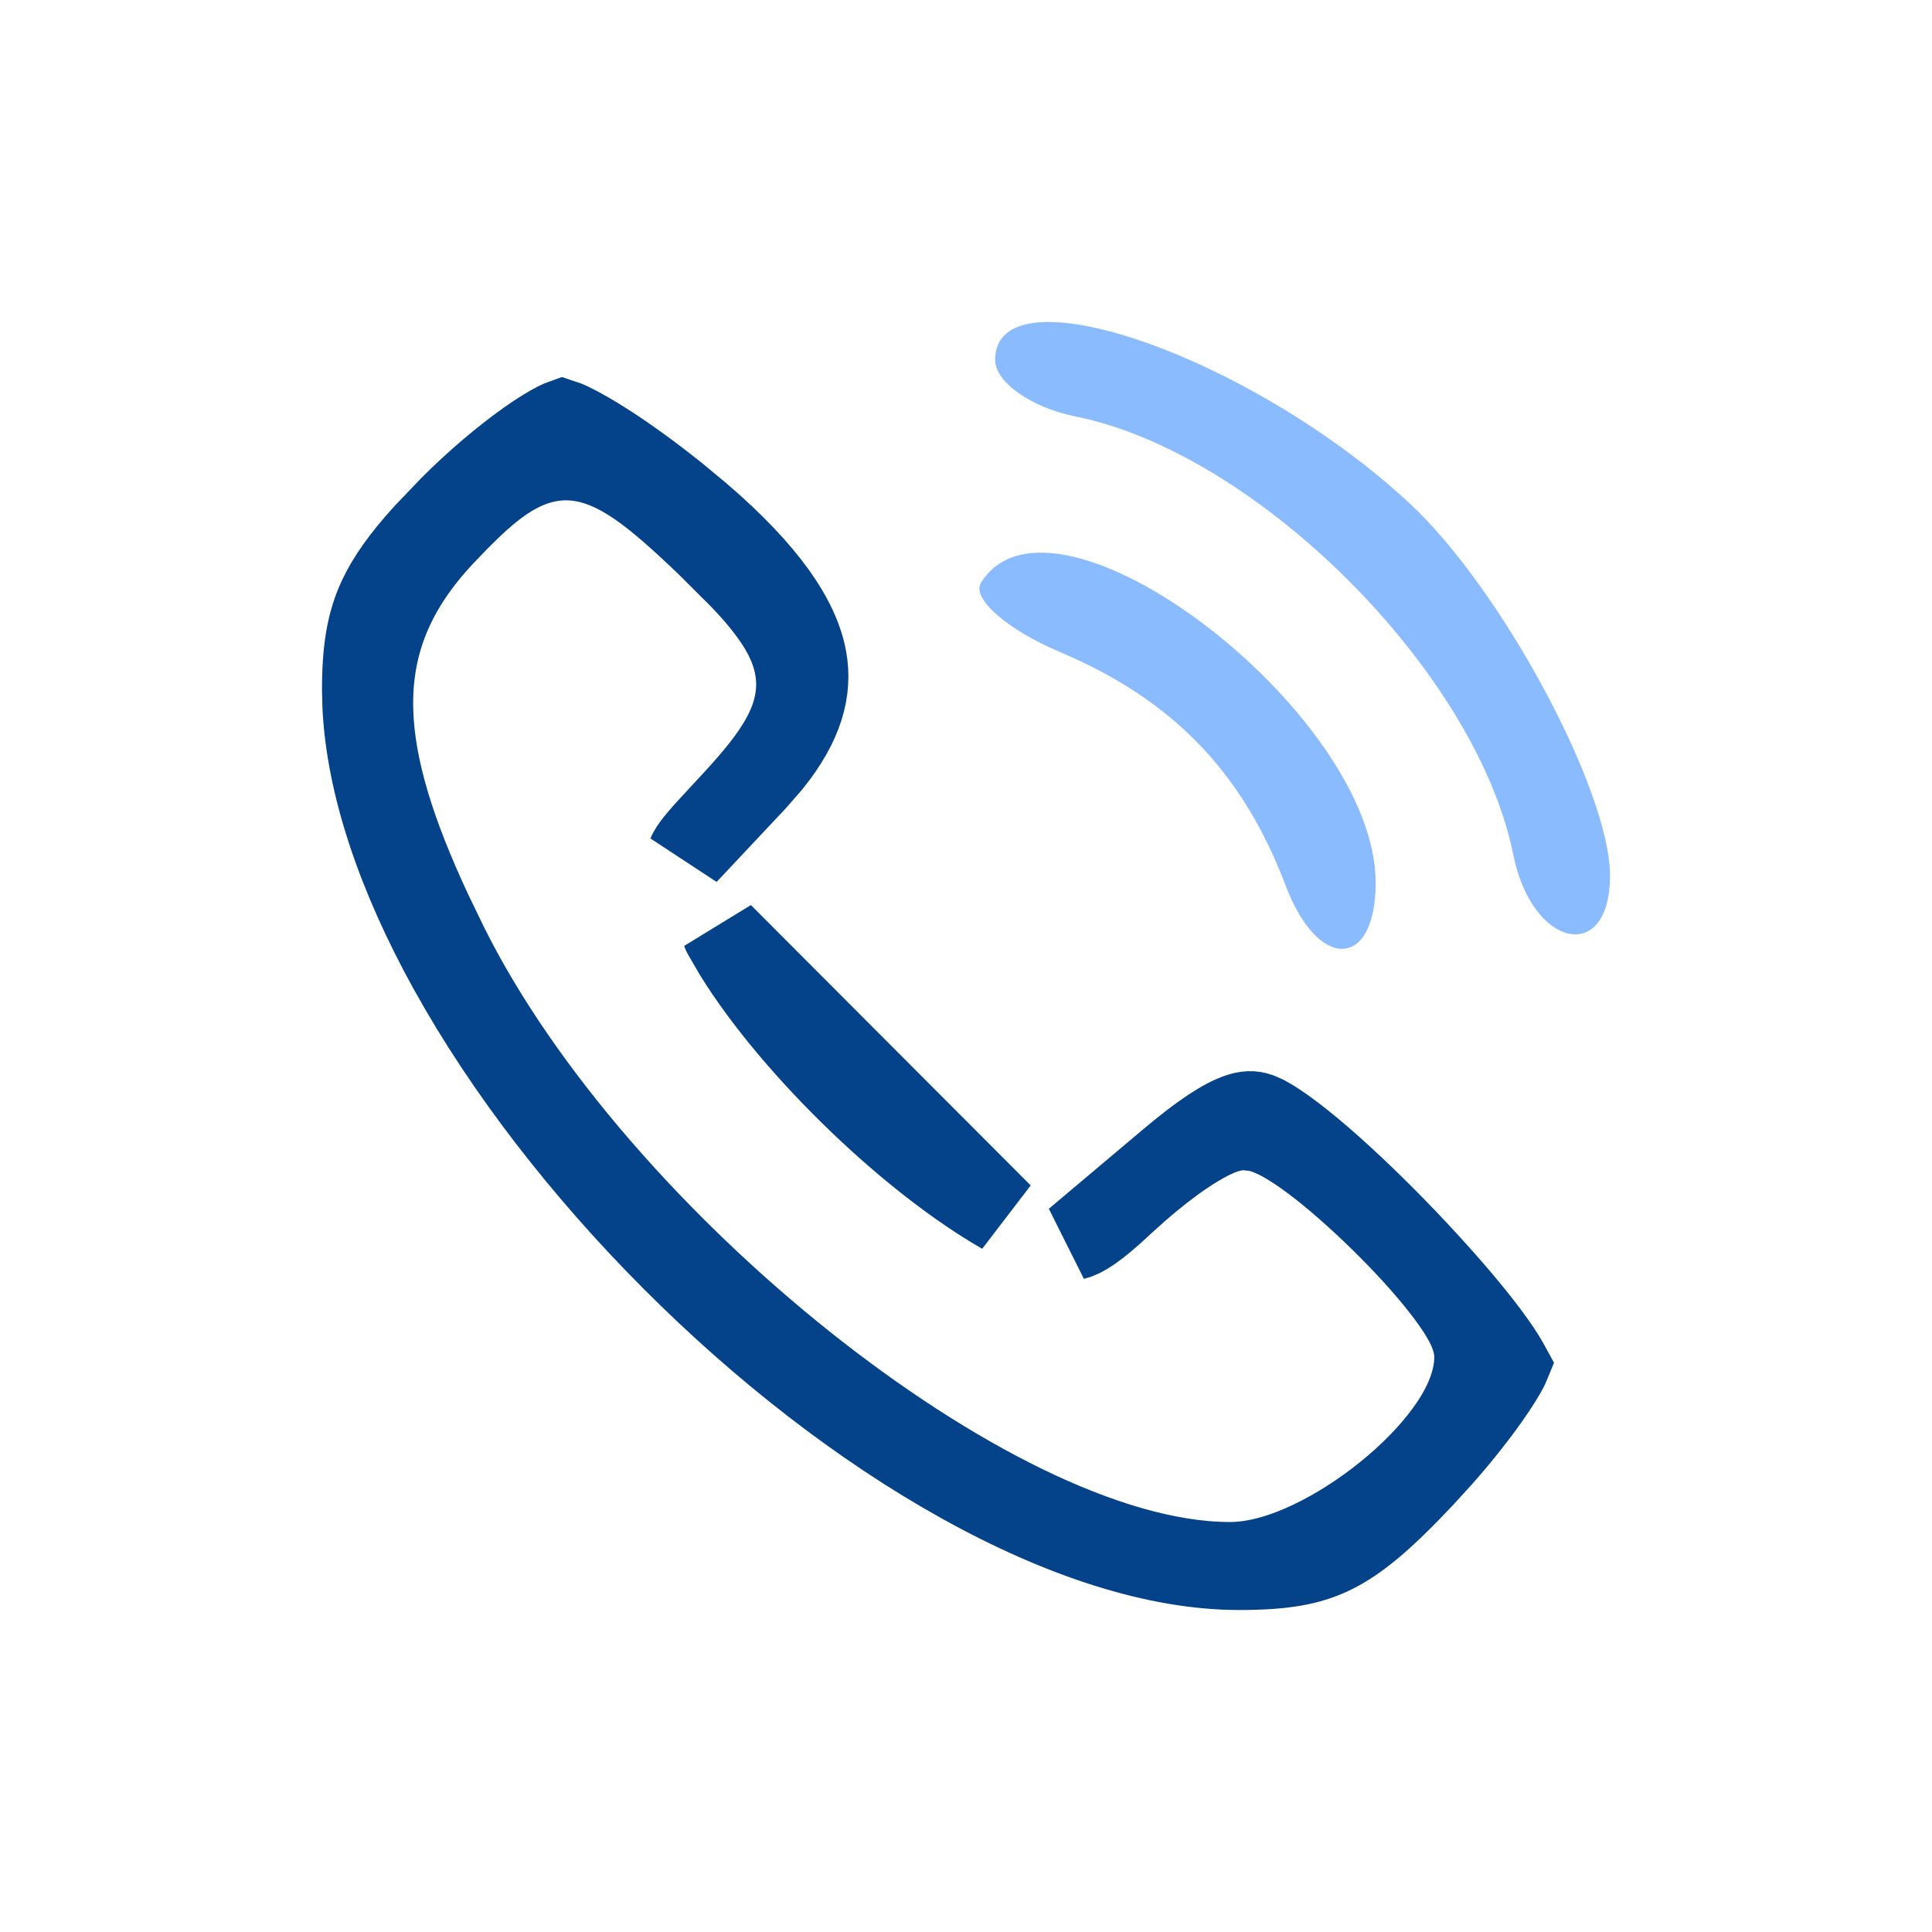
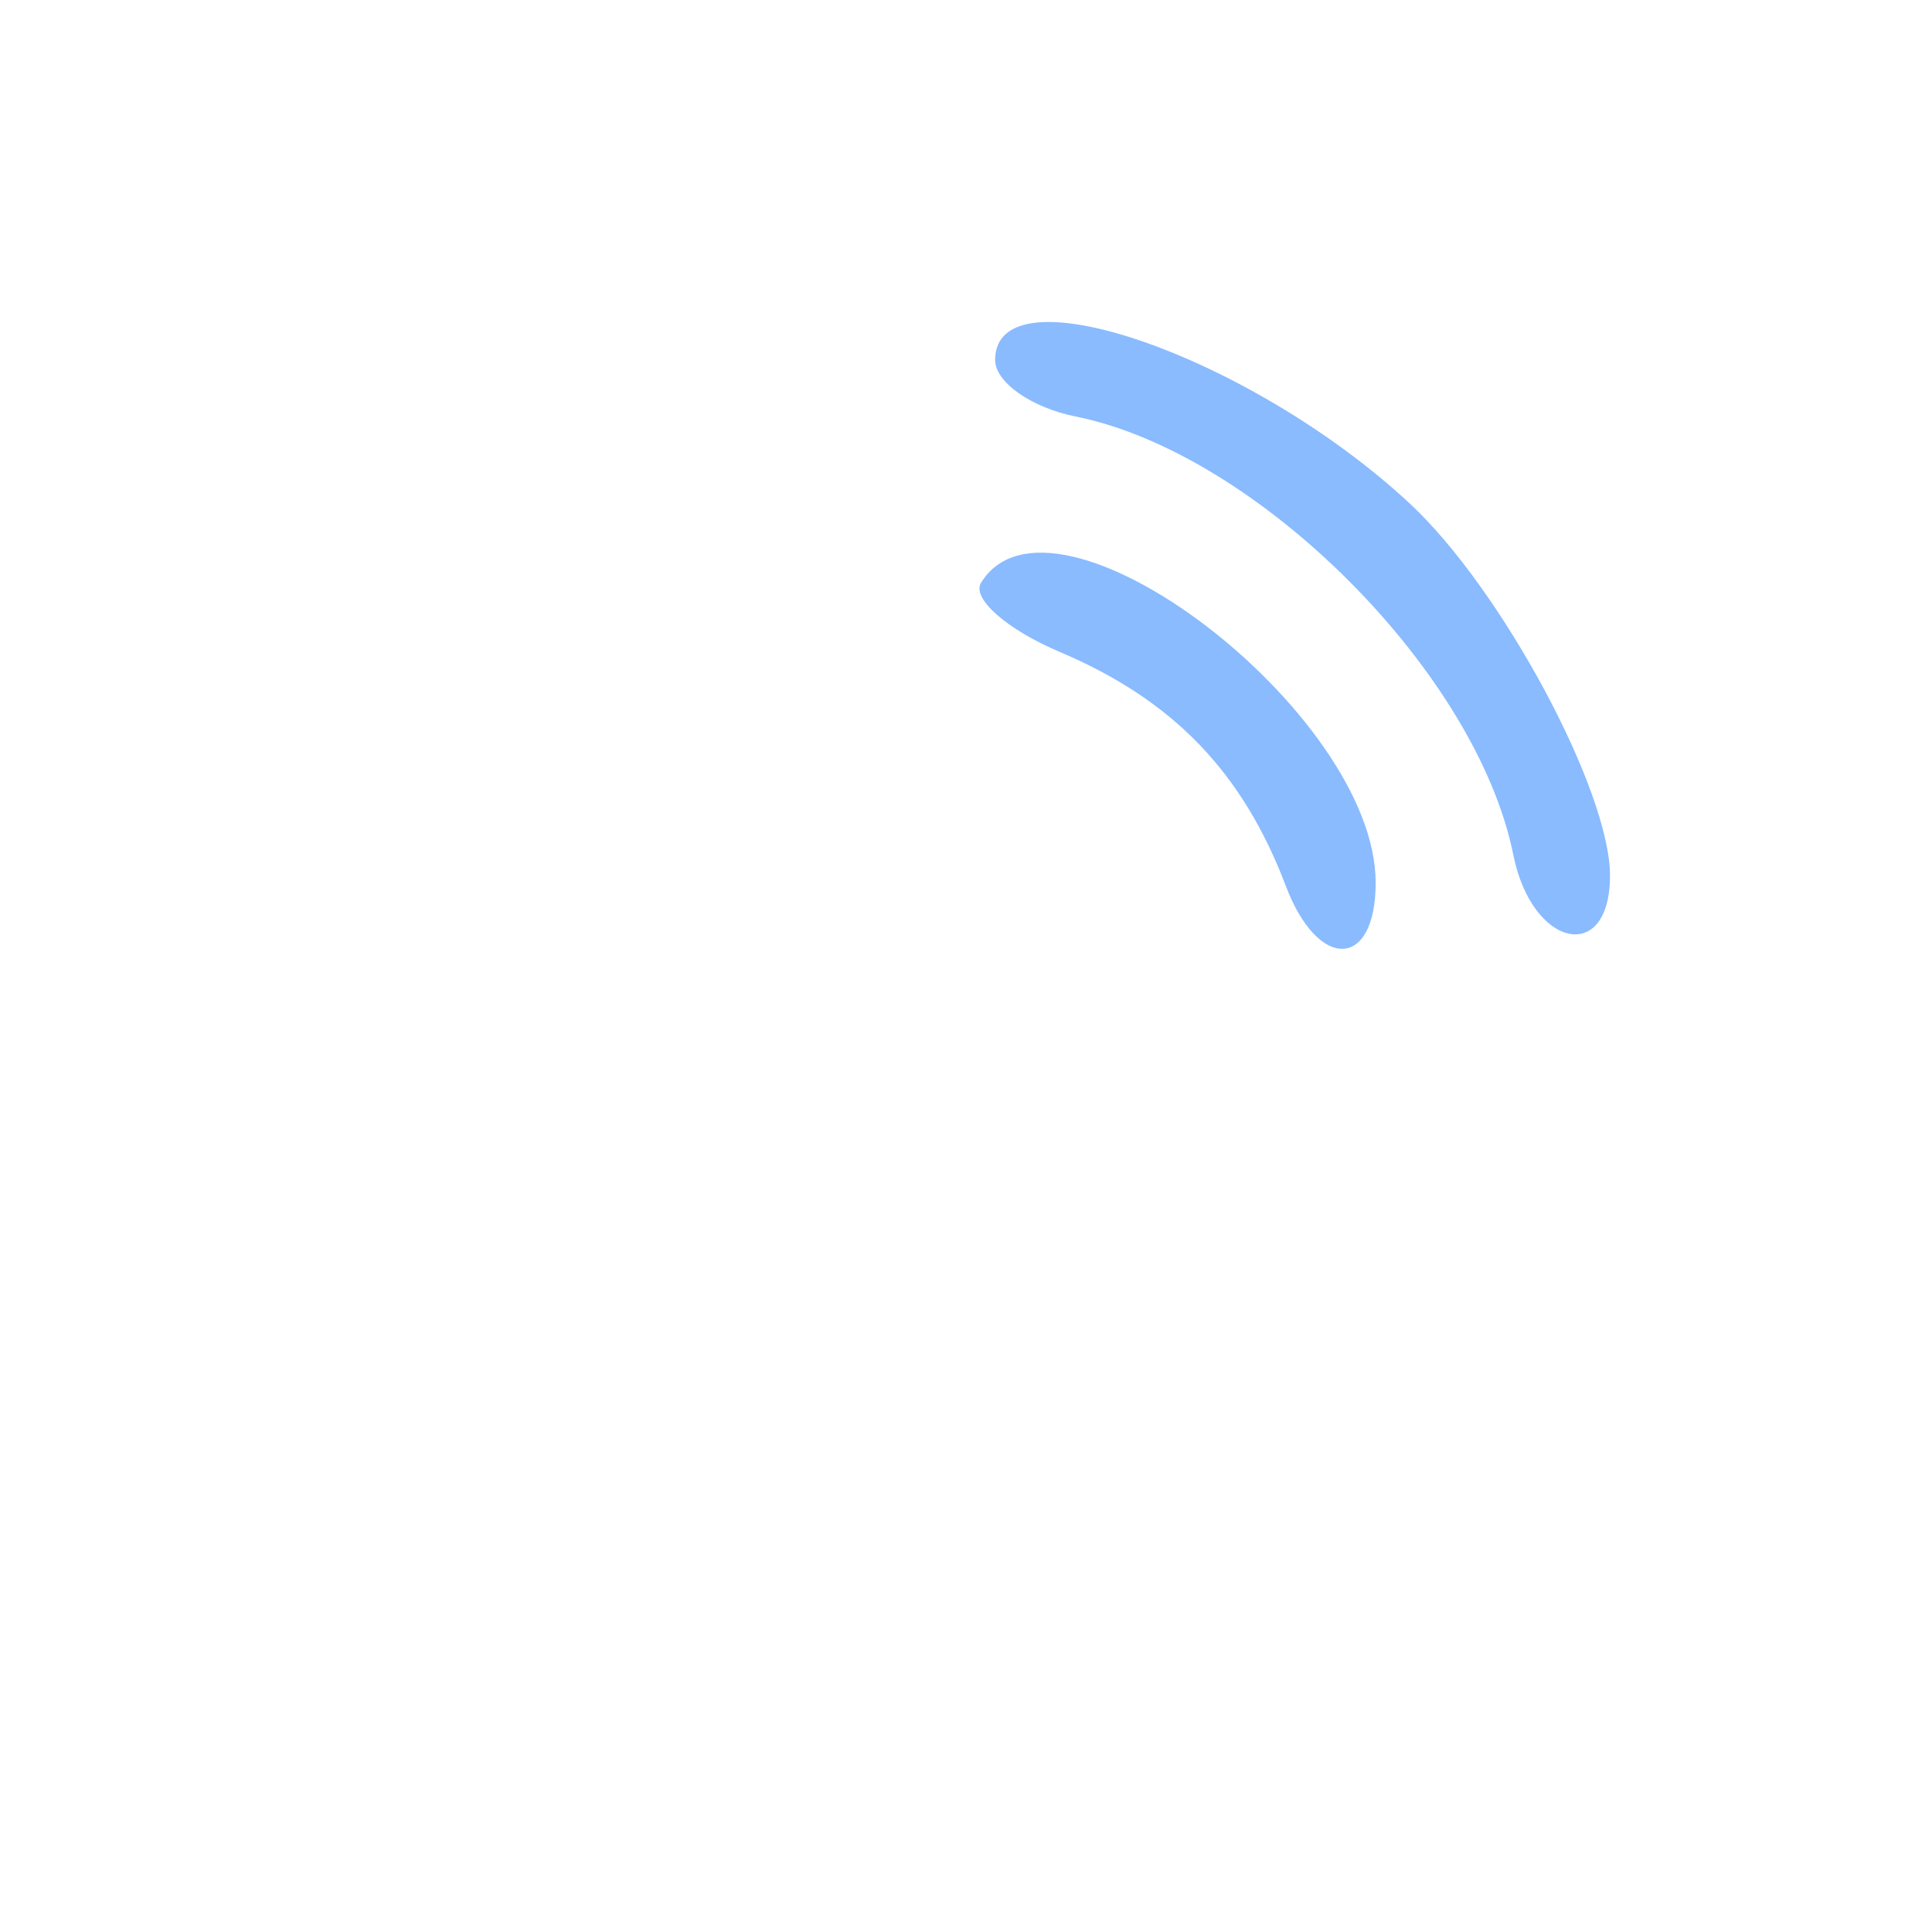
<svg xmlns="http://www.w3.org/2000/svg" width="24" height="24" viewBox="0 0 24 24" fill="none">
  <path fill-rule="evenodd" clip-rule="evenodd" d="M12.362 4.472C12.362 4.748 12.812 5.064 13.362 5.174C15.624 5.629 18.344 8.354 18.799 10.62C19.031 11.777 20 11.985 20 10.878C20 9.82 18.654 7.316 17.514 6.256C15.54 4.419 12.362 3.319 12.362 4.472ZM12.187 7.239C12.067 7.433 12.507 7.82 13.166 8.099C14.571 8.695 15.435 9.59 15.973 11.006C16.376 12.068 17.091 12.04 17.089 10.962C17.084 8.843 13.076 5.798 12.187 7.239Z" fill="#89BBFE" />
-   <path d="M7.092 5.254C7.205 5.309 7.354 5.392 7.528 5.504C7.789 5.67 8.089 5.888 8.394 6.131L8.697 6.382C9.546 7.11 9.931 7.696 10.019 8.181C10.089 8.571 9.983 8.989 9.582 9.486L9.392 9.704L8.604 10.543L8.54 10.61C8.548 10.591 8.564 10.558 8.602 10.506C8.641 10.452 8.693 10.391 8.76 10.316L9.014 10.041C9.274 9.763 9.498 9.508 9.65 9.262C9.808 9.009 9.916 8.725 9.889 8.403C9.862 8.09 9.713 7.819 9.528 7.576C9.436 7.454 9.326 7.328 9.2 7.196L8.778 6.775C8.465 6.475 8.189 6.226 7.936 6.049C7.682 5.873 7.405 5.734 7.093 5.717C6.768 5.7 6.489 5.818 6.243 5.988C6.066 6.111 5.888 6.274 5.702 6.462L5.514 6.658C4.925 7.286 4.608 7.97 4.634 8.833C4.655 9.55 4.913 10.357 5.361 11.318L5.565 11.74C6.487 13.592 8.191 15.494 9.991 16.929C10.895 17.65 11.836 18.264 12.732 18.7C13.621 19.132 14.503 19.407 15.279 19.407C15.616 19.407 15.968 19.292 16.281 19.143C16.603 18.99 16.924 18.782 17.21 18.551C17.495 18.321 17.758 18.057 17.955 17.787C18.141 17.532 18.317 17.204 18.317 16.857C18.317 16.661 18.227 16.484 18.17 16.384C18.1 16.261 18.007 16.13 17.906 16.001C17.703 15.74 17.434 15.447 17.156 15.174C16.879 14.902 16.581 14.637 16.316 14.437C16.185 14.338 16.052 14.248 15.928 14.179C15.851 14.137 15.733 14.078 15.598 14.05L15.457 14.036C15.287 14.036 15.13 14.108 15.045 14.15C14.937 14.204 14.819 14.275 14.703 14.354C14.528 14.473 14.335 14.624 14.145 14.79L13.956 14.96C13.611 15.286 13.45 15.376 13.347 15.401L13.387 15.368L14.517 14.416C14.937 14.061 15.199 13.898 15.381 13.835C15.483 13.8 15.557 13.797 15.641 13.826L15.729 13.865C15.911 13.963 16.201 14.182 16.551 14.494C16.892 14.798 17.265 15.166 17.61 15.535C17.956 15.905 18.268 16.267 18.489 16.563C18.601 16.712 18.682 16.835 18.733 16.926C18.74 16.939 18.745 16.951 18.75 16.96C18.745 16.972 18.741 16.986 18.733 17C18.685 17.092 18.608 17.215 18.504 17.363C18.349 17.583 18.147 17.84 17.919 18.098L17.684 18.356C17.19 18.881 16.869 19.149 16.562 19.299C16.269 19.443 15.943 19.5 15.391 19.5C14.369 19.5 13.174 19.113 11.935 18.422C10.701 17.736 9.457 16.768 8.346 15.654C7.235 14.54 6.268 13.292 5.581 12.053C4.934 10.886 4.552 9.757 4.505 8.773L4.5 8.579V8.578C4.499 8.062 4.558 7.728 4.701 7.421C4.813 7.183 4.986 6.936 5.268 6.626L5.587 6.292C5.909 5.969 6.255 5.679 6.547 5.472C6.693 5.369 6.818 5.292 6.913 5.244C6.946 5.227 6.971 5.217 6.988 5.211C7.01 5.218 7.044 5.232 7.092 5.254ZM10.663 13.289L12.45 15.079C11.906 14.767 11.276 14.28 10.681 13.71C10.045 13.102 9.482 12.435 9.12 11.849L8.978 11.604C8.976 11.602 8.975 11.599 8.974 11.596L10.663 13.289Z" stroke="#044389" />
</svg>